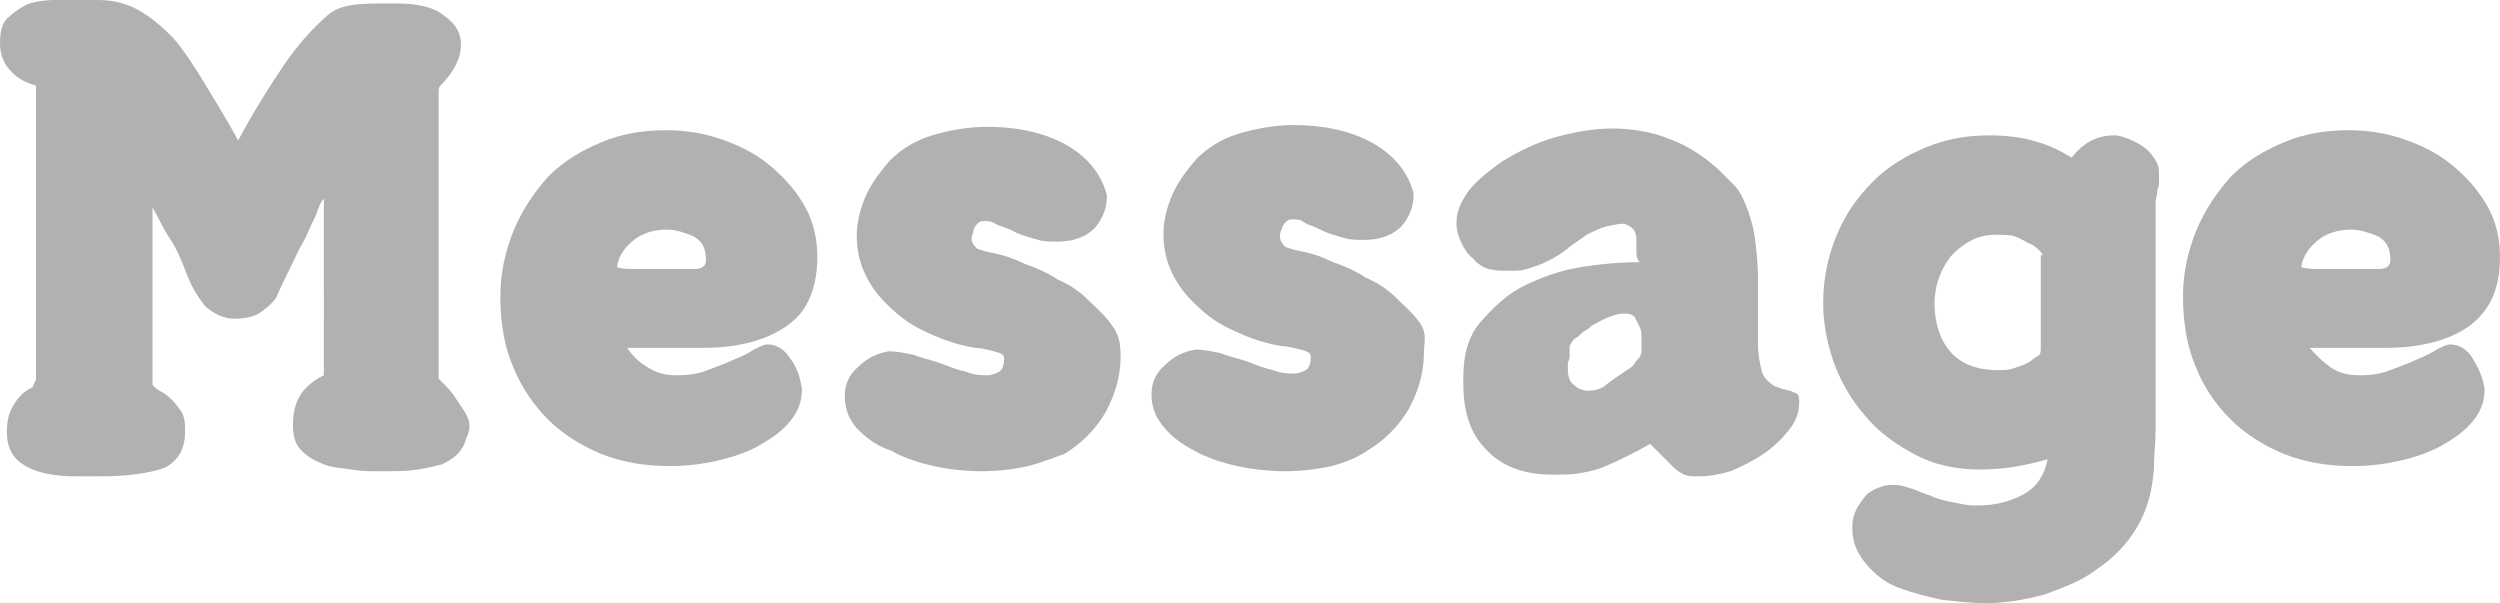
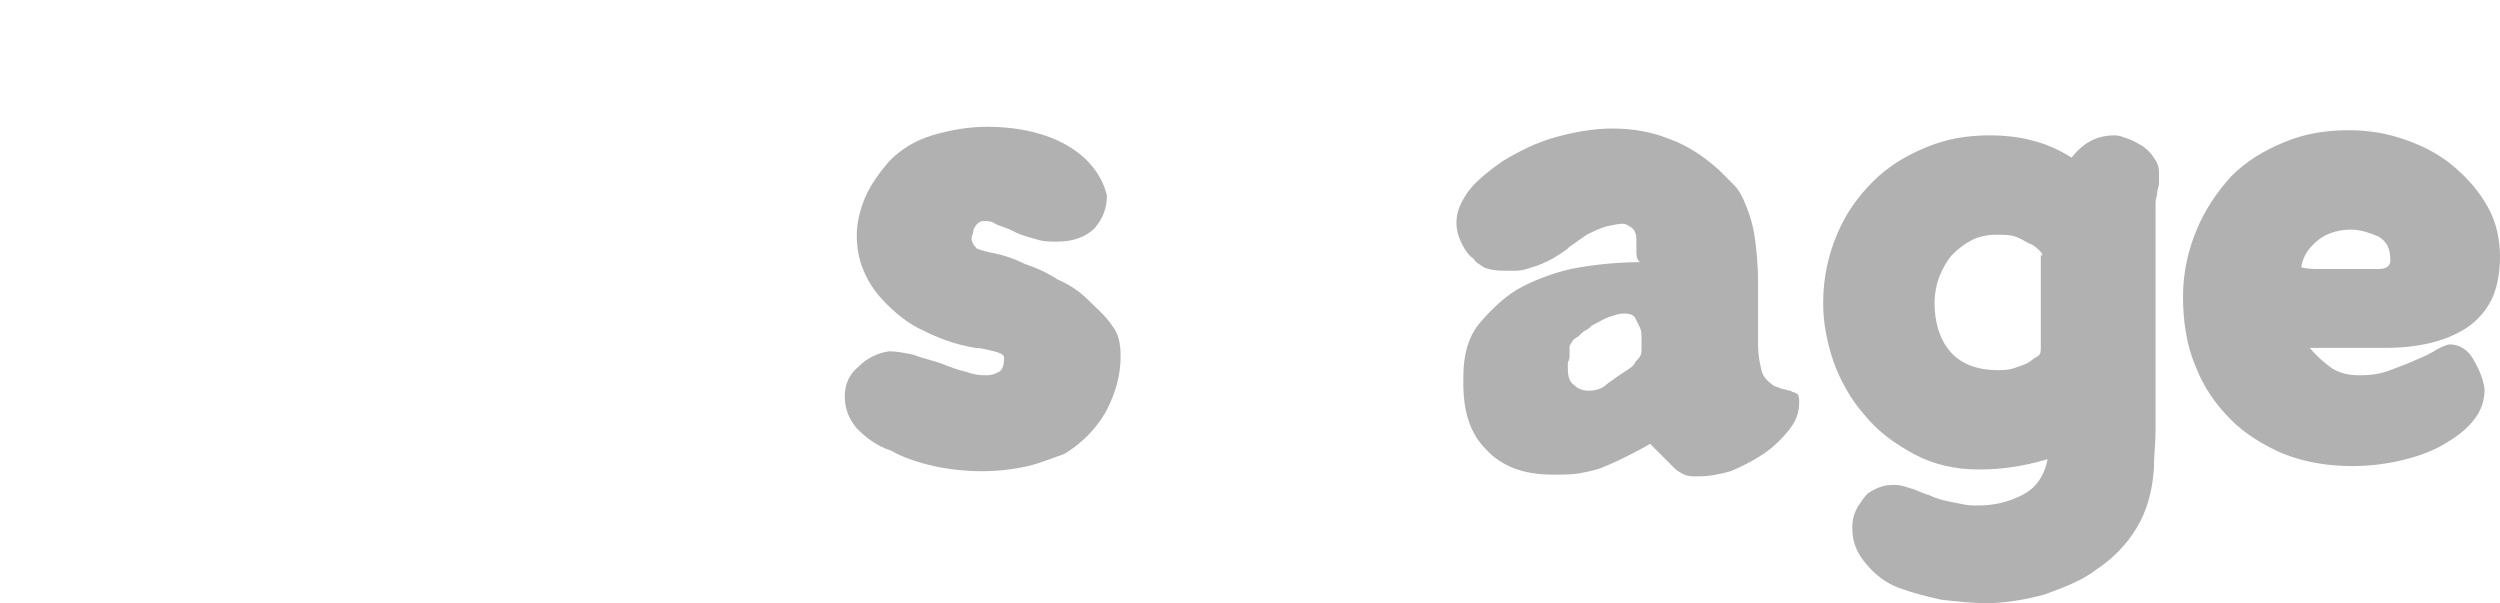
<svg xmlns="http://www.w3.org/2000/svg" id="a" data-name="レイヤー 1" width="145.9" height="35.2" viewBox="0 0 145.9 35.2">
  <defs>
    <style>
      .b {
        isolation: isolate;
      }

      .c {
        fill: #b1b1b1;
      }
    </style>
  </defs>
  <g class="b">
-     <path class="c" d="M5.7,0c.9,0,1.7,.2,2.4,.6,.7,.4,1.3,.9,2,1.6,.6,.7,1.2,1.6,1.8,2.6s1.3,2.1,2,3.4c.9-1.7,1.8-3.1,2.6-4.3,.8-1.2,1.7-2.2,2.5-2.9,.4-.4,.9-.6,1.5-.7,.6-.1,1.4-.1,2.4-.1h.2c1.2,0,2.2,.2,2.8,.7,.7,.5,1,1,1,1.7,0,.8-.4,1.6-1.2,2.4-.1,.1-.1,.2-.1,.5V22.1s.1,.1,.3,.3c.2,.2,.4,.4,.6,.7s.4,.6,.6,.9c.2,.3,.3,.6,.3,.9,0,.2-.1,.5-.2,.7-.1,.4-.3,.7-.5,.9s-.5,.4-.9,.6c-.4,.1-.8,.2-1.4,.3s-1.2,.1-2,.1h-.5c-.4,0-.8,0-1.4-.1s-1.1-.1-1.6-.3-.9-.4-1.3-.8-.5-.9-.5-1.5,.1-1.2,.4-1.7,.8-.9,1.4-1.2V11.6c-.2,.2-.3,.5-.4,.8s-.3,.6-.5,1.1-.5,.9-.8,1.6c-.3,.6-.7,1.4-1.1,2.3-.3,.4-.7,.7-1,.9-.4,.2-.8,.3-1.4,.3-.7,0-1.2-.3-1.7-.7-.4-.5-.8-1.1-1.1-1.9s-.6-1.5-1-2.1-.7-1.3-1-1.8v10.3c0,.1,.1,.2,.4,.4,.6,.3,.9,.7,1.2,1.1s.3,.8,.3,1.3c0,1-.4,1.7-1.2,2.1-.8,.3-2.1,.5-3.8,.5h-1.4c-1.2,0-2.2-.2-2.9-.6s-1.1-1-1.1-2c0-.6,.1-1,.3-1.4s.4-.6,.6-.8,.4-.3,.6-.4c.1-.3,.2-.4,.2-.4V5c-.7-.2-1.2-.5-1.6-1s-.5-1-.5-1.5c0-.6,.1-1.1,.4-1.4,.3-.3,.7-.6,1.1-.8s1.1-.3,1.7-.3h2.5Z" />
-     <path class="c" d="M37.9,21.5c.5,.3,1,.4,1.6,.4h.1c.6,0,1.2-.1,1.7-.3s1.1-.4,1.5-.6c.5-.2,.9-.4,1.2-.6,.4-.2,.6-.3,.8-.3,.5,0,1,.3,1.3,.8,.4,.5,.6,1.1,.7,1.8,0,.7-.2,1.3-.7,1.9s-1.1,1-1.8,1.4-1.6,.7-2.5,.9-1.8,.3-2.7,.3c-1.4,0-2.7-.2-4-.7-1.2-.5-2.3-1.2-3.1-2s-1.6-1.9-2.1-3.2c-.5-1.2-.7-2.6-.7-4s.3-2.7,.8-3.9c.5-1.2,1.2-2.2,2-3.1,.9-.9,1.9-1.5,3.1-2,1.2-.5,2.4-.7,3.8-.7,1.2,0,2.3,.2,3.4,.6,1.1,.4,2,.9,2.8,1.6s1.4,1.4,1.9,2.3,.7,1.9,.7,2.9-.2,1.9-.5,2.5c-.3,.7-.8,1.2-1.4,1.6-.6,.4-1.3,.7-2.1,.9s-1.7,.3-2.6,.3h-4.5c.4,.6,.8,.9,1.3,1.2Zm-.7-5.8h3.3c.5,0,.7-.2,.7-.5,0-.7-.2-1.1-.7-1.4-.5-.2-1-.4-1.6-.4-.7,0-1.4,.2-1.9,.6s-.9,.9-1,1.6c.4,.1,.7,.1,1.2,.1Z" />
    <path class="c" d="M60,27.2c-.9,.2-1.8,.3-2.7,.3s-1.9-.1-2.8-.3c-.9-.2-1.8-.5-2.5-.9-.9-.3-1.5-.8-2-1.3-.5-.6-.7-1.2-.7-1.9s.3-1.3,.8-1.7c.5-.5,1.1-.8,1.8-.9,.4,0,.9,.1,1.4,.2,.5,.2,1,.3,1.6,.5,.5,.2,1,.4,1.5,.5,.5,.2,.9,.2,1.2,.2s.5-.1,.7-.2c.2-.1,.3-.4,.3-.8,0-.2-.2-.3-.6-.4-.4-.1-.8-.2-1.1-.2-1.2-.2-2.2-.6-3-1-.9-.4-1.6-1-2.2-1.6-.6-.6-1-1.2-1.3-1.9-.3-.7-.4-1.4-.4-2.1s.2-1.5,.5-2.2,.8-1.4,1.4-2.1c.7-.7,1.5-1.2,2.5-1.5s2.1-.5,3.2-.5c1.9,0,3.5,.4,4.7,1.1,1.2,.7,2,1.7,2.3,2.9,0,.7-.2,1.3-.7,1.9-.5,.5-1.2,.8-2.2,.8-.4,0-.8,0-1.1-.1-.4-.1-.7-.2-1-.3-.3-.1-.6-.3-.9-.4s-.6-.2-.7-.3c-.2-.1-.4-.1-.6-.1s-.3,.1-.4,.2c-.1,.1-.2,.3-.2,.4s-.1,.3-.1,.4c0,.2,.1,.4,.3,.6,.2,.1,.6,.2,1.1,.3,.5,.1,1.1,.3,1.7,.6,.6,.2,1.3,.5,1.9,.9,.7,.3,1.3,.7,1.8,1.2s1,.9,1.4,1.5c.4,.5,.5,1.1,.5,1.8h0c0,1.1-.3,2.2-.9,3.3-.6,1-1.4,1.8-2.4,2.4-.6,.2-1.3,.5-2.1,.7Z" />
-     <path class="c" d="M77.7,27.2c-.9,.2-1.8,.3-2.7,.3s-1.9-.1-2.8-.3-1.8-.5-2.5-.9c-.8-.4-1.4-.9-1.8-1.4-.5-.6-.7-1.2-.7-1.9s.3-1.3,.8-1.7c.5-.5,1.1-.8,1.8-.9,.4,0,.9,.1,1.4,.2,.5,.2,1,.3,1.6,.5,.5,.2,1,.4,1.5,.5,.5,.2,.9,.2,1.2,.2s.5-.1,.7-.2c.2-.1,.3-.4,.3-.8,0-.2-.2-.3-.6-.4-.4-.1-.8-.2-1.1-.2-1.2-.2-2.2-.6-3-1-.9-.4-1.6-1-2.2-1.6s-1-1.2-1.3-1.9c-.3-.7-.4-1.4-.4-2.1s.2-1.5,.5-2.2,.8-1.4,1.4-2.1c.7-.7,1.5-1.2,2.5-1.5s2.1-.5,3.2-.5c1.9,0,3.5,.4,4.7,1.1s2,1.7,2.3,2.9c0,.7-.2,1.3-.7,1.9-.5,.5-1.2,.8-2.2,.8-.4,0-.8,0-1.1-.1-.4-.1-.7-.2-1-.3-.3-.1-.6-.3-.9-.4s-.5-.2-.6-.3c-.2-.1-.4-.1-.6-.1s-.3,.1-.4,.2-.2,.3-.2,.4c-.1,.1-.1,.3-.1,.4,0,.2,.1,.4,.3,.6,.2,.1,.6,.2,1.1,.3s1.1,.3,1.7,.6c.6,.2,1.3,.5,1.9,.9,.7,.3,1.3,.7,1.8,1.2s1,.9,1.4,1.5,.2,1.1,.2,1.7h0c0,1.1-.3,2.2-.9,3.3-.6,1-1.4,1.8-2.4,2.4-.6,.4-1.3,.7-2.1,.9Z" />
    <path class="c" d="M95.5,14.6v-.5c0-.2,0-.4-.1-.6s-.3-.3-.5-.4-.6,0-1.1,.1c-.4,.1-.8,.3-1.2,.5-.3,.2-.7,.5-1,.7-.3,.3-.7,.5-1,.7-.4,.2-.8,.4-1.2,.5-.3,.1-.6,.2-.9,.2h-.7c-.6,0-1-.1-1.2-.2-.3-.2-.5-.3-.6-.5-.3-.2-.5-.5-.7-.9s-.3-.8-.3-1.2c0-.6,.2-1.1,.6-1.7s1.1-1.2,2.1-1.9c1-.6,2-1.1,3.1-1.4s2.2-.5,3.3-.5c1.2,0,2.3,.2,3.3,.6,1.1,.4,2,1,2.9,1.8,.3,.3,.6,.6,.9,.9s.5,.7,.7,1.2,.4,1.1,.5,1.8c.1,.7,.2,1.6,.2,2.6v3.7c0,.6,.1,1.1,.2,1.5s.3,.6,.7,.9c.2,.1,.3,.1,.5,.2,.2,0,.3,.1,.5,.1,.1,.1,.3,.1,.4,.2,.1,.1,.1,.3,.1,.5,0,.6-.2,1.1-.6,1.6s-.9,1-1.5,1.4-1.2,.7-1.9,1c-.7,.2-1.3,.3-1.9,.3-.3,0-.6,0-.8-.1-.2-.1-.4-.2-.6-.4s-.4-.4-.6-.6c-.2-.2-.5-.5-.8-.8-.5,.3-.9,.5-1.3,.7s-.8,.4-1.3,.6c-.4,.2-.9,.3-1.4,.4-.5,.1-1.1,.1-1.7,.1-1.7,0-3-.5-3.9-1.5-.9-.9-1.3-2.2-1.3-3.8v-.4c0-1.3,.3-2.4,1-3.2s1.5-1.6,2.5-2.1,2.1-.9,3.3-1.1c1.2-.2,2.4-.3,3.5-.3-.2-.2-.2-.4-.2-.7Zm-3.9,6.2c0,.2-.1,.3-.1,.4v.3c0,.5,.1,.8,.4,1,.2,.2,.5,.3,.8,.3,.4,0,.8-.1,1.1-.4,.4-.3,.7-.5,1-.7s.5-.3,.6-.5,.3-.3,.3-.4c.1-.1,.1-.3,.1-.6v-.5c0-.2,0-.4-.1-.6-.1-.2-.2-.4-.3-.6-.2-.2-.4-.2-.7-.2-.2,0-.5,.1-.8,.2s-.6,.3-1,.5c-.1,.1-.2,.2-.4,.3s-.3,.3-.5,.4-.3,.3-.4,.5v.6h0Z" />
    <path class="c" d="M115.5,27.4c-1.4,0-2.7-.3-3.8-.9-1.1-.6-2.1-1.3-2.9-2.3-.8-.9-1.4-2-1.8-3.1-.4-1.2-.6-2.3-.6-3.4,0-1.5,.3-2.8,.8-4s1.2-2.2,2.1-3.1,1.9-1.5,3.1-2,2.4-.7,3.7-.7c.9,0,1.8,.1,2.5,.3,.8,.2,1.5,.5,2.3,1,.7-.9,1.5-1.3,2.5-1.3,.3,0,.5,.1,.8,.2s.6,.3,.8,.4c.3,.2,.5,.4,.7,.7,.2,.3,.3,.5,.3,.9v.6c0,.2-.1,.3-.1,.5s-.1,.4-.1,.6v13.3c0,.8-.1,1.5-.1,2.3-.1,1.3-.4,2.4-1,3.4s-1.4,1.8-2.3,2.4c-.9,.7-2,1.1-3.1,1.5-1.1,.3-2.3,.5-3.4,.5-.8,0-1.7-.1-2.6-.2-.9-.2-1.7-.4-2.5-.7s-1.4-.8-1.9-1.4c-.5-.6-.8-1.2-.8-2.1,0-.5,.1-.8,.3-1.2,.2-.3,.4-.6,.6-.8,.3-.2,.5-.3,.8-.4,.3-.1,.5-.1,.8-.1s.6,.1,.9,.2c.4,.1,.7,.3,1.1,.4,.4,.2,.8,.3,1.3,.4s.9,.2,1.3,.2h.2c1,0,1.8-.2,2.6-.6s1.3-1.1,1.5-2.1c-1.4,.4-2.6,.6-4,.6Zm3.7-12.5c0-.1-.1-.2-.2-.3s-.3-.3-.6-.4c-.2-.1-.5-.3-.8-.4s-.7-.1-1.1-.1c-.5,0-1,.1-1.4,.3-.4,.2-.8,.5-1.1,.8-.3,.3-.6,.8-.8,1.3-.2,.5-.3,1.1-.3,1.6,0,1.1,.3,2.1,.9,2.8s1.5,1.1,2.8,1.1c.3,0,.6,0,.9-.1s.6-.2,.8-.3c.2-.1,.4-.3,.6-.4s.2-.3,.2-.5v-5.4h.1Z" />
    <path class="c" d="M136.1,21.5c.5,.3,1,.4,1.6,.4h.1c.6,0,1.2-.1,1.7-.3s1.1-.4,1.5-.6c.5-.2,.9-.4,1.2-.6,.4-.2,.6-.3,.8-.3,.5,0,1,.3,1.3,.8s.6,1.1,.7,1.8c0,.7-.2,1.3-.7,1.9-.5,.6-1.1,1-1.8,1.4s-1.6,.7-2.5,.9-1.8,.3-2.7,.3c-1.4,0-2.7-.2-4-.7-1.2-.5-2.3-1.2-3.1-2-.9-.9-1.6-1.9-2.1-3.2-.5-1.2-.7-2.6-.7-4s.3-2.7,.8-3.9c.5-1.2,1.2-2.2,2-3.1,.9-.9,1.9-1.5,3.1-2,1.2-.5,2.4-.7,3.8-.7,1.2,0,2.3,.2,3.4,.6,1.1,.4,2,.9,2.8,1.6s1.4,1.4,1.9,2.3,.7,1.9,.7,2.9-.2,1.9-.5,2.5-.8,1.2-1.4,1.6c-.6,.4-1.3,.7-2.1,.9s-1.7,.3-2.6,.3h-4.5c.5,.6,.9,.9,1.3,1.2Zm-.6-5.8h3.3c.5,0,.7-.2,.7-.5,0-.7-.2-1.1-.7-1.4-.5-.2-1-.4-1.6-.4-.7,0-1.4,.2-1.9,.6s-.9,.9-1,1.6c.4,.1,.7,.1,1.2,.1Z" />
  </g>
</svg>